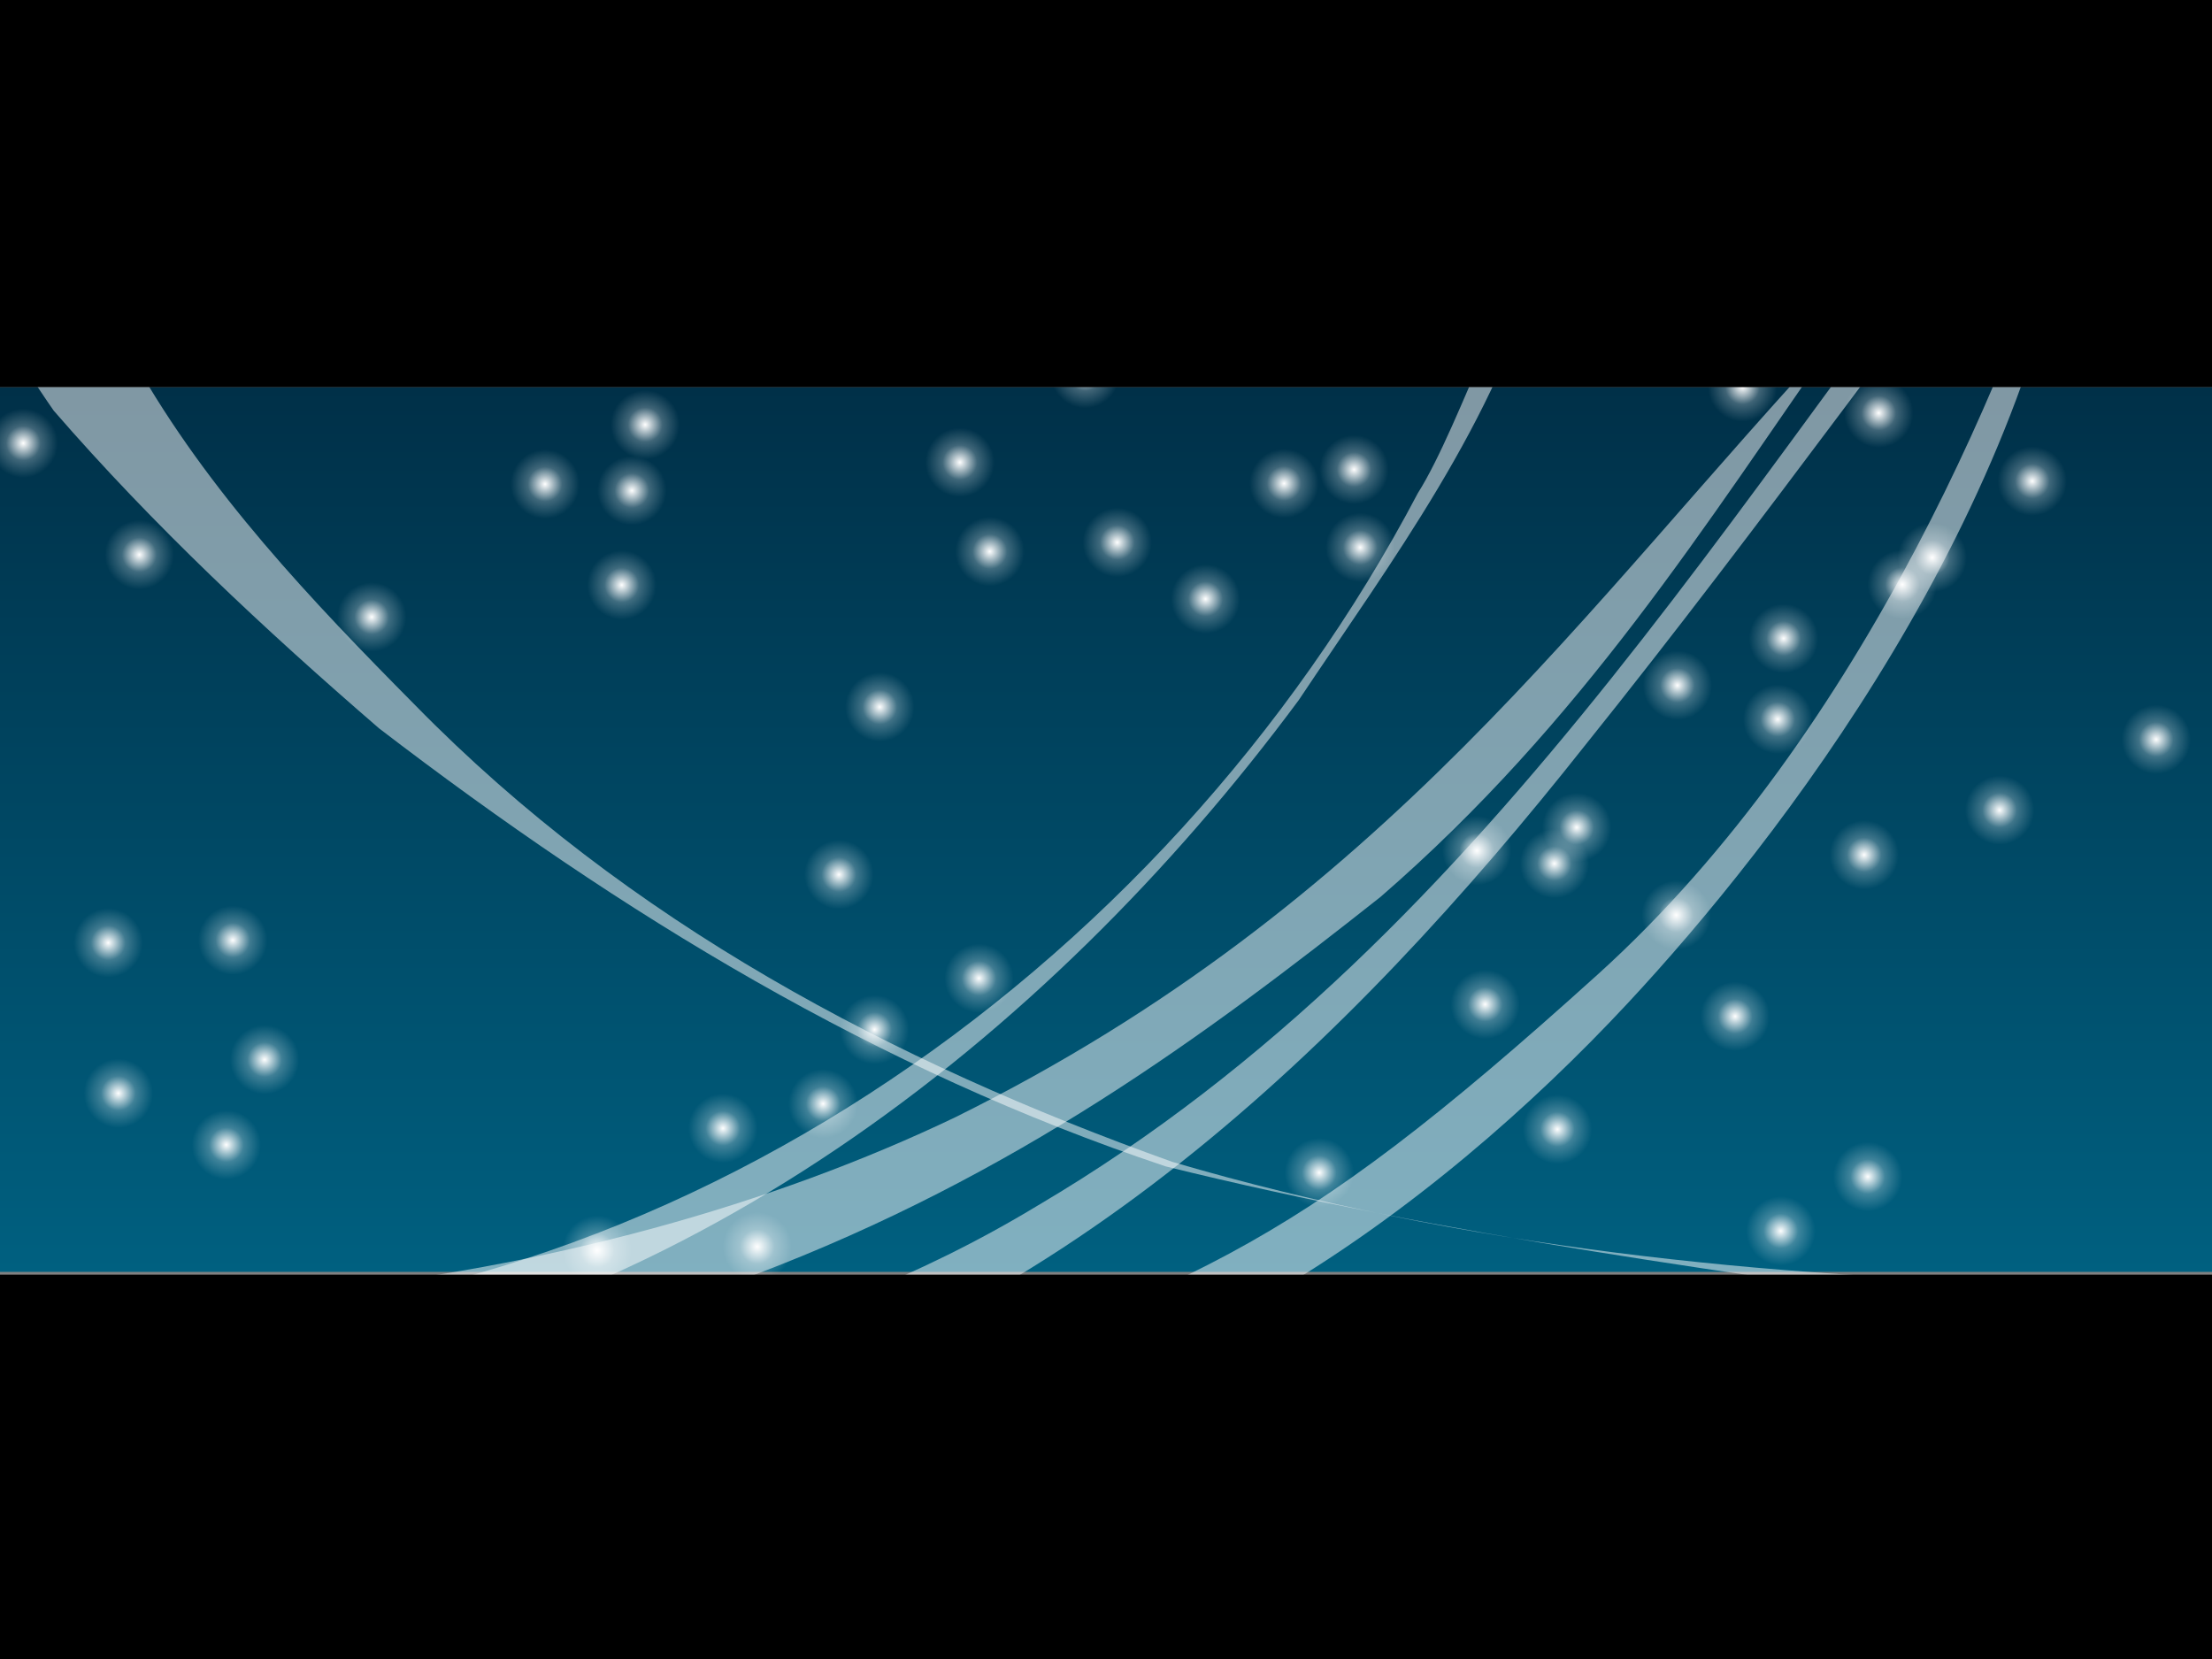
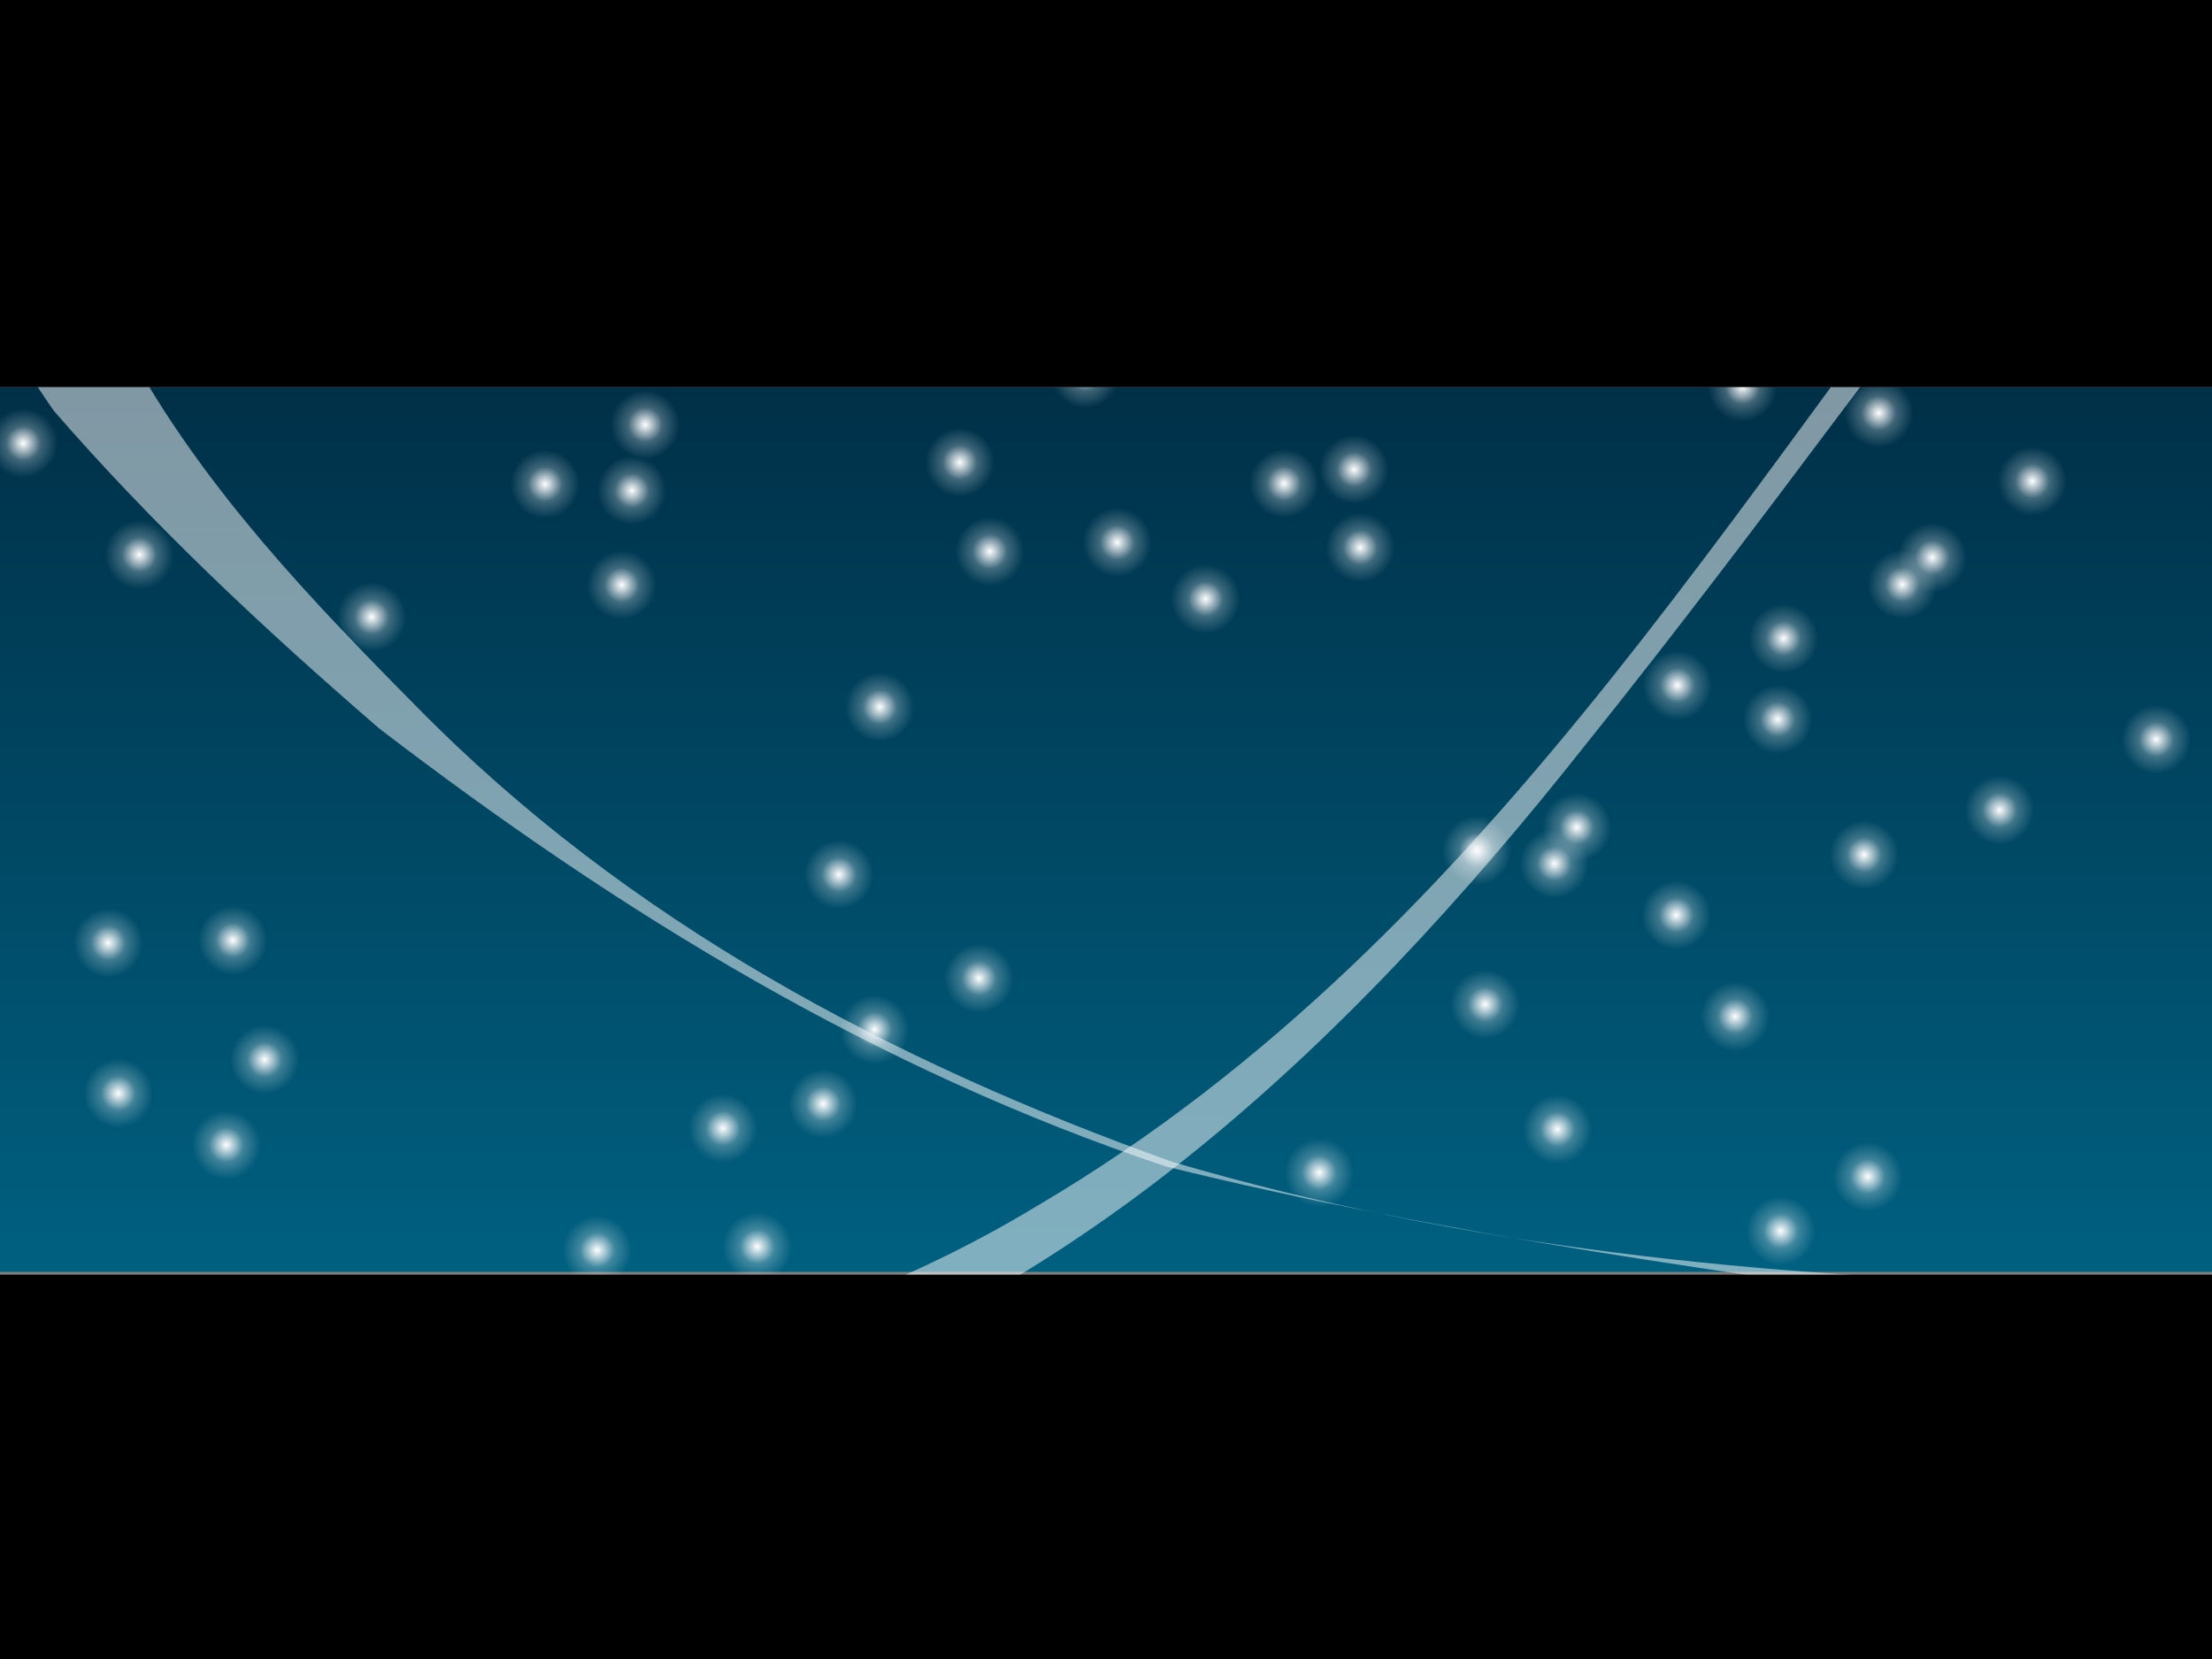
<svg xmlns="http://www.w3.org/2000/svg" xmlns:ns1="http://sodipodi.sourceforge.net/DTD/sodipodi-0.dtd" xmlns:ns2="http://www.inkscape.org/namespaces/inkscape" xmlns:xlink="http://www.w3.org/1999/xlink" width="800" height="600" id="svg3225" ns1:version="0.32" ns2:version="0.45.1" version="1.0" ns1:docbase="D:\code\demos\kandy\concept" ns1:docname="flow.svg" ns2:output_extension="org.inkscape.output.svg.inkscape">
  <rect width="100%" height="100%" fill="#808080" stroke="none" />
  <defs id="defs3227">
    <linearGradient id="linearGradient3285">
      <stop style="stop-color:#208000;stop-opacity:1;" offset="0" id="stop3287" />
      <stop style="stop-color:#70a25e;stop-opacity:1;" offset="1" id="stop3289" />
    </linearGradient>
    <linearGradient id="linearGradient3250">
      <stop style="stop-color:#ffffff;stop-opacity:0;" offset="0" id="stop3252" />
      <stop id="stop3258" offset="0.5" style="stop-color:#ffffff;stop-opacity:0.498;" />
      <stop style="stop-color:#ffffff;stop-opacity:0;" offset="1" id="stop3254" />
    </linearGradient>
    <linearGradient id="linearGradient3225">
      <stop style="stop-color:#ffffff;stop-opacity:1;" offset="0" id="stop3227" />
      <stop id="stop3233" offset="0.5" style="stop-color:#ffffff;stop-opacity:0.251;" />
      <stop style="stop-color:#ffffff;stop-opacity:0;" offset="1" id="stop3229" />
    </linearGradient>
    <radialGradient ns2:collect="always" xlink:href="#linearGradient3225" id="radialGradient3730" gradientUnits="userSpaceOnUse" gradientTransform="matrix(1,0,0,0.885,0,20.942)" cx="85" cy="181.5" fx="85" fy="181.5" r="13" />
    <linearGradient ns2:collect="always" xlink:href="#linearGradient3211" id="linearGradient9605" x1="821" y1="301.5" x2="927" y2="301.5" gradientUnits="userSpaceOnUse" gradientTransform="matrix(3.019,0,0,2.54,-2338.49,-1165.714)" />
    <linearGradient id="linearGradient3211">
      <stop style="stop-color:#003048;stop-opacity:1;" offset="0" id="stop6560" />
      <stop id="stop3215" offset="1" style="stop-color:#006080;stop-opacity:1;" />
    </linearGradient>
    <radialGradient ns2:collect="always" xlink:href="#linearGradient3225" id="radialGradient3305" gradientUnits="userSpaceOnUse" gradientTransform="matrix(1,0,0,0.885,0,20.942)" cx="85" cy="181.5" fx="85" fy="181.5" r="13" />
  </defs>
  <ns1:namedview id="base" pagecolor="#000000" bordercolor="#666666" borderopacity="1.0" gridtolerance="10000" guidetolerance="10" objecttolerance="10" ns2:pageopacity="1" ns2:pageshadow="2" ns2:zoom="1" ns2:cx="400" ns2:cy="318.94769" ns2:document-units="px" ns2:current-layer="layer2" width="800px" height="600px" borderlayer="true" ns2:showpageshadow="false" gridspacingx="20px" gridspacingy="20px" ns2:grid-points="true" ns2:grid-bbox="false" showgrid="false" ns2:window-width="1264" ns2:window-height="933" ns2:window-x="107" ns2:window-y="7" />
  <g ns2:label="Background" ns2:groupmode="layer" id="layer1">
    <rect style="opacity:1;fill:url(#linearGradient9605);fill-opacity:1;stroke:none;stroke-width:0.75;stroke-miterlimit:4;stroke-dasharray:none;stroke-opacity:1" id="rect9597" width="320" height="800" x="140" y="-800" transform="matrix(0,1,-1,0,0,0)" />
  </g>
  <g ns2:groupmode="layer" id="layer2" ns2:label="Effect">
    <path style="opacity:1;fill:#ffffff;fill-opacity:0.502;stroke:none;stroke-width:10;stroke-miterlimit:4;stroke-dasharray:none;stroke-opacity:1" id="path2248" d="M 34.745,100 C 39.084,110.5 43.386,120.903 48.702,130.931 C 75.31,178.001 112.677,217.214 150.178,255.062 C 227.047,333.547 322.863,384.044 423.981,420.208 C 529.238,451.139 638.216,462.055 747.219,464.322 C 782.596,463.993 766.089,464.456 796.745,463.164 L 774.153,480 C 748.538,477.205 762.447,478.775 732.432,475.231 C 628.362,460.786 523.847,447.089 421.624,421.856 C 317.237,386.959 225.095,330.878 137.099,263.42 C 95.665,227.632 55.509,190.126 19.432,148.524 C 12.947,139.3 7.176,129.542 0,120.854 L 34.745,100 z " />
    <path style="opacity:1;fill:#ffffff;fill-opacity:0.502;stroke:none;stroke-width:10;stroke-miterlimit:4;stroke-dasharray:none;stroke-opacity:1" d="M 753.345,20 C 635.228,164.177 543.497,336.845 375.379,435.96 C 290.083,487.646 188.449,508.198 88.344,507.704 C 58.371,502.556 46.475,523.974 81.143,529.424 C 133.339,541.208 186.346,522.886 237.984,515.482 C 380.601,481.99 488.051,377.351 573.518,269.242 C 637.726,189.249 697.154,105.421 760,24.793 C 761.102,21.252 756.009,19.564 753.345,20 z " id="path3231" />
-     <path style="opacity:1;fill:#ffffff;fill-opacity:0.502;stroke:none;stroke-width:10;stroke-miterlimit:4;stroke-dasharray:none;stroke-opacity:1" d="M 34.203,478.9 C 235.145,482.977 421.04,352.715 512.789,178.34 C 528.356,153.827 548.495,89.972 557.272,93.073 C 541.435,152.259 503.275,202.848 469.7,253.219 C 377.99,376.993 243.657,480.126 87.197,498.938 C 67.929,499.231 47.697,493.253 34.203,478.9 z " id="path3233" />
-     <path style="opacity:1;fill:#ffffff;fill-opacity:0.502;stroke:none;stroke-width:10;stroke-miterlimit:4;stroke-dasharray:none;stroke-opacity:1" d="M 665.465,120.116 C 573.241,218.502 501.44,326.848 345.441,404.098 C 279.674,435.555 198.021,458.717 109.792,467.3 C 155.718,491.016 228.261,479.602 272.984,461.018 C 367.3,425.242 435.829,374.584 499.258,324.399 C 572.543,260.886 616.945,189.354 665.465,120.116 z " id="path3237" />
-     <path style="opacity:1;fill:#ffffff;fill-opacity:0.502;stroke:none;stroke-width:10;stroke-miterlimit:4;stroke-dasharray:none;stroke-opacity:1" d="M 292.28,514.418 C 431.998,464.391 463.58,455.662 577.825,352.441 C 675.232,264.433 729.762,128.019 751.752,55.154 C 735.72,185.032 642.976,304.609 588.503,363.029 C 520.721,435.722 409.716,521.35 292.28,514.418 z " id="path3247" ns1:nodetypes="cscsc" />
    <path transform="matrix(0.962,0,0,1.087,562.281,247.821)" d="M 98 181.5 A 13 11.5 0 1 1  72,181.5 A 13 11.5 0 1 1  98 181.5 z" ns1:ry="11.5" ns1:rx="13" ns1:cy="181.5" ns1:cx="85" id="path3728" style="fill:url(#radialGradient3730);fill-opacity:1;stroke:none;stroke-width:0.75;stroke-miterlimit:4;stroke-dasharray:none;stroke-opacity:1" ns1:type="arc" ns2:tile-w="25.000001" ns2:tile-h="25" ns2:tile-cx="124" ns2:tile-cy="182" />
    <use x="0" y="0" ns2:tiled-clone-of="#path3728" xlink:href="#path3728" id="use2532" transform="translate(-129.758,-259.005)" width="800" height="600" />
    <use x="0" y="0" ns2:tiled-clone-of="#path3728" xlink:href="#path3728" transform="translate(-13.842,-305.218)" id="use2534" width="800" height="600" />
    <use x="0" y="0" ns2:tiled-clone-of="#path3728" xlink:href="#path3728" transform="translate(-504.9,-261.263)" id="use2536" width="800" height="600" />
    <use x="0" y="0" ns2:tiled-clone-of="#path3728" xlink:href="#path3728" transform="translate(-289.987,-91.372)" id="use2538" width="800" height="600" />
    <use x="0" y="0" ns2:tiled-clone-of="#path3728" xlink:href="#path3728" transform="translate(-511.961,-48.018)" id="use2540" width="800" height="600" />
    <use x="0" y="0" ns2:tiled-clone-of="#path3728" xlink:href="#path3728" transform="translate(-419.179,-233.609)" id="use2542" width="800" height="600" />
    <use x="0" y="0" ns2:tiled-clone-of="#path3728" xlink:href="#path3728" transform="translate(91.325,-87.326)" id="use2544" width="800" height="600" />
    <use x="0" y="0" ns2:tiled-clone-of="#path3728" xlink:href="#path3728" transform="translate(-446.927,-270.095)" id="use2546" width="800" height="600" />
    <use x="0" y="0" ns2:tiled-clone-of="#path3728" xlink:href="#path3728" transform="translate(-312.24,-130.316)" id="use2548" width="800" height="600" />
    <use x="0" y="0" ns2:tiled-clone-of="#path3728" xlink:href="#path3728" transform="translate(-593.652,-244.563)" id="use2550" width="800" height="600" />
    <use x="0" y="0" ns2:tiled-clone-of="#path3728" xlink:href="#path3728" transform="translate(-280.769,-121.338)" id="use2552" width="800" height="600" />
    <use x="0" y="0" ns2:tiled-clone-of="#path3728" xlink:href="#path3728" transform="translate(-428.064,6.963)" id="use2554" width="800" height="600" />
    <use x="0" y="0" ns2:tiled-clone-of="#path3728" xlink:href="#path3728" transform="translate(-346.945,19.269)" id="use2556" width="800" height="600" />
    <use x="0" y="0" ns2:tiled-clone-of="#path3728" xlink:href="#path3728" transform="translate(79.151,-152.19)" id="use2558" width="800" height="600" />
    <use x="0" y="0" ns2:tiled-clone-of="#path3728" xlink:href="#path3728" transform="translate(-341.183,-279.887)" id="use2560" width="800" height="600" />
    <use x="0" y="0" ns2:tiled-clone-of="#path3728" xlink:href="#path3728" transform="translate(-106.919,-81.957)" id="use2562" width="800" height="600" />
    <use x="0" y="0" ns2:tiled-clone-of="#path3728" xlink:href="#path3728" transform="translate(-2.726,-24.882)" id="use2564" width="800" height="600" />
    <use x="0" y="0" ns2:tiled-clone-of="#path3728" xlink:href="#path3728" transform="translate(43.945,-233.795)" id="use2566" width="800" height="600" />
    <use x="0" y="0" ns2:tiled-clone-of="#path3728" xlink:href="#path3728" transform="translate(-96.523,-220.82)" id="use2568" width="800" height="600" />
    <use x="0" y="0" ns2:tiled-clone-of="#path3728" xlink:href="#path3728" transform="translate(35.419,-295.813)" id="use2570" width="800" height="600" />
    <use x="0" y="0" ns2:tiled-clone-of="#path3728" xlink:href="#path3728" transform="translate(-85.814,19.254)" id="use2572" width="800" height="600" />
    <use x="0" y="0" ns2:tiled-clone-of="#path3728" xlink:href="#path3728" transform="translate(-37.392,-197.329)" id="use2574" width="800" height="600" />
    <use x="0" y="0" ns2:tiled-clone-of="#path3728" xlink:href="#path3728" transform="translate(-474.525,-268.174)" id="use2576" width="800" height="600" />
    <use x="0" y="0" ns2:tiled-clone-of="#path3728" xlink:href="#path3728" transform="translate(-152.095,-247.18)" id="use2578" width="800" height="600" />
    <use x="0" y="0" ns2:tiled-clone-of="#path3728" xlink:href="#path3728" transform="translate(-468.231,-156.558)" id="use2580" width="800" height="600" />
    <use x="0" y="0" ns2:tiled-clone-of="#path3728" xlink:href="#path3728" transform="translate(-604.901,-104.21)" id="use2582" width="800" height="600" />
    <use x="0" y="0" ns2:tiled-clone-of="#path3728" xlink:href="#path3728" transform="translate(-329.214,-32.291)" id="use2584" width="800" height="600" />
    <use x="0" y="0" ns2:tiled-clone-of="#path3728" xlink:href="#path3728" transform="translate(-1.118,-185.052)" id="use2586" width="800" height="600" />
    <use x="0" y="0" ns2:tiled-clone-of="#path3728" xlink:href="#path3728" transform="translate(-1.553,-170.232)" id="use2588" width="800" height="600" />
    <use x="0" y="0" ns2:tiled-clone-of="#path3728" xlink:href="#path3728" transform="translate(-509.608,-222.024)" id="use2590" width="800" height="600" />
    <use x="0" y="0" ns2:tiled-clone-of="#path3728" xlink:href="#path3728" transform="translate(109.794,-252.877)" id="use2592" width="800" height="600" />
    <use x="0" y="0" ns2:tiled-clone-of="#path3728" xlink:href="#path3728" transform="translate(-130.074,-328.86)" id="use2594" width="800" height="600" />
    <use x="0" y="0" ns2:tiled-clone-of="#path3728" xlink:href="#path3728" transform="translate(-318.531,-265.226)" id="use2596" width="800" height="600" />
    <use x="0" y="0" ns2:tiled-clone-of="#path3728" xlink:href="#path3728" transform="translate(-154.323,-275.365)" id="use2598" width="800" height="600" />
    <use x="0" y="0" ns2:tiled-clone-of="#path3728" xlink:href="#path3728" transform="translate(-169.339,-250.931)" id="use2600" width="800" height="600" />
    <use x="0" y="0" ns2:tiled-clone-of="#path3728" xlink:href="#path3728" transform="translate(-415.508,-267.771)" id="use2602" width="800" height="600" />
    <use x="0" y="0" ns2:tiled-clone-of="#path3728" xlink:href="#path3728" transform="translate(-451.512,-252.604)" id="use2604" width="800" height="600" />
    <use x="0" y="0" ns2:tiled-clone-of="#path3728" xlink:href="#path3728" transform="translate(-239.987,-249.012)" id="use2606" width="800" height="600" />
    <use x="0" y="0" ns2:tiled-clone-of="#path3728" xlink:href="#path3728" transform="translate(19.055,11.447)" id="use2608" width="800" height="600" />
    <use x="0" y="0" ns2:tiled-clone-of="#path3728" xlink:href="#path3728" transform="translate(-559.85,-105.156)" id="use2610" width="800" height="600" />
    <use x="0" y="0" ns2:tiled-clone-of="#path3728" xlink:href="#path3728" transform="translate(-544.541,1.672)" id="use2612" width="800" height="600" />
    <use x="0" y="0" ns2:tiled-clone-of="#path3728" xlink:href="#path3728" transform="translate(-325.864,-189.491)" id="use2614" width="800" height="600" />
    <use x="0" y="0" ns2:tiled-clone-of="#path3728" xlink:href="#path3728" transform="translate(-139.173,-40.857)" id="use2616" width="800" height="600" />
    <use x="0" y="0" ns2:tiled-clone-of="#path3728" xlink:href="#path3728" transform="translate(-346.36,-45.997)" id="use2618" width="800" height="600" />
    <use x="0" y="0" ns2:tiled-clone-of="#path3728" xlink:href="#path3728" transform="translate(-261.401,-178.817)" id="use2620" width="800" height="600" />
    <use x="0" y="0" ns2:tiled-clone-of="#path3728" xlink:href="#path3728" transform="translate(90.944,-271.188)" id="use2622" width="800" height="600" />
    <use x="0" y="0" ns2:tiled-clone-of="#path3728" xlink:href="#path3728" transform="translate(-431.512,-52.604)" id="use2624" width="800" height="600" />
    <use x="0" y="0" ns2:tiled-clone-of="#path3728" xlink:href="#path3728" transform="translate(-382.573,-37.124)" id="use2626" width="800" height="600" />
    <use x="0" y="0" ns2:tiled-clone-of="#path3728" xlink:href="#path3728" transform="translate(83.31,-101.458)" id="use2628" width="800" height="600" />
    <use x="0" y="0" ns2:tiled-clone-of="#path3728" xlink:href="#path3728" transform="translate(-500.995,-331.622)" id="use2630" width="800" height="600" />
    <use x="0" y="0" ns2:tiled-clone-of="#path3728" xlink:href="#path3728" transform="translate(58.358,19.245)" id="use2632" width="800" height="600" />
    <use x="0" y="0" ns2:tiled-clone-of="#path3728" xlink:href="#path3728" transform="translate(-208.044,-228.565)" id="use2634" width="800" height="600" />
    <use x="0" y="0" ns2:tiled-clone-of="#path3728" xlink:href="#path3728" transform="translate(-309.537,-123.617)" id="use2636" width="800" height="600" />
    <use x="0" y="0" ns2:tiled-clone-of="#path3728" xlink:href="#path3728" transform="translate(31.458,-19.636)" id="use2638" width="800" height="600" />
    <use x="0" y="0" ns2:tiled-clone-of="#path3728" xlink:href="#path3728" transform="translate(-330.483,-36.412)" id="use2640" width="800" height="600" />
    <use x="0" y="0" ns2:tiled-clone-of="#path3728" xlink:href="#path3728" transform="translate(-81.862,-132.867)" id="use2642" width="800" height="600" />
    <use x="0" y="0" ns2:tiled-clone-of="#path3728" xlink:href="#path3728" transform="translate(-412.855,-172.57)" id="use2644" width="800" height="600" />
    <use x="0" y="0" ns2:tiled-clone-of="#path3728" xlink:href="#path3728" transform="translate(135.762,-177.761)" id="use2646" width="800" height="600" />
    <use x="0" y="0" ns2:tiled-clone-of="#path3728" xlink:href="#path3728" transform="translate(-180.996,-328.071)" id="use2648" width="800" height="600" />
    <use x="0" y="0" ns2:tiled-clone-of="#path3728" xlink:href="#path3728" transform="translate(-296.899,-277.96)" id="use2650" width="800" height="600" />
    <use x="0" y="0" ns2:tiled-clone-of="#path3728" xlink:href="#path3728" transform="translate(-299.934,-104.011)" id="use2652" width="800" height="600" />
    <use x="0" y="0" ns2:tiled-clone-of="#path3728" xlink:href="#path3728" transform="translate(-548.348,-61.96)" id="use2654" width="800" height="600" />
    <use x="0" y="0" ns2:tiled-clone-of="#path3728" xlink:href="#path3728" transform="translate(-216.558,-319.426)" id="use2656" width="800" height="600" />
    <use x="0" y="0" ns2:tiled-clone-of="#path3728" xlink:href="#path3728" transform="translate(-179.63,-270.34)" id="use2658" width="800" height="600" />
    <use x="0" y="0" ns2:tiled-clone-of="#path3728" xlink:href="#path3728" transform="translate(-157.039,-212.226)" id="use2660" width="800" height="600" />
    <use x="0" y="0" ns2:tiled-clone-of="#path3728" xlink:href="#path3728" transform="translate(-37.814,-114.234)" id="use2662" width="800" height="600" />
    <use x="0" y="0" ns2:tiled-clone-of="#path3728" xlink:href="#path3728" transform="translate(23.488,-57.604)" id="use2664" width="800" height="600" />
    <use x="0" y="0" ns2:tiled-clone-of="#path3728" xlink:href="#path3728" transform="translate(-601.24,-49.771)" id="use2666" width="800" height="600" />
    <use x="0" y="0" ns2:tiled-clone-of="#path3728" xlink:href="#path3728" transform="translate(-621.096,-128.267)" id="use2668" width="800" height="600" />
    <use x="0" y="0" ns2:tiled-clone-of="#path3728" xlink:href="#path3728" transform="translate(-370.175,5.693)" id="use2670" width="800" height="600" />
    <use x="0" y="0" ns2:tiled-clone-of="#path3728" xlink:href="#path3728" transform="translate(-586.229,-49.181)" id="use2672" width="800" height="600" />
    <use x="0" y="0" ns2:tiled-clone-of="#path3728" xlink:href="#path3728" transform="translate(-635.63,-284.899)" id="use2674" width="800" height="600" />
    <use x="0" y="0" ns2:tiled-clone-of="#path3728" xlink:href="#path3728" transform="translate(50.157,-117)" id="use2676" width="800" height="600" />
    <use x="0" y="0" ns2:tiled-clone-of="#path3728" xlink:href="#path3728" transform="translate(-16.512,-77.604)" id="use2678" width="800" height="600" />
    <use x="0" y="0" ns2:tiled-clone-of="#path3728" xlink:href="#path3728" transform="translate(112.856,-307.888)" id="use2680" width="800" height="600" />
    <use x="0" y="0" ns2:tiled-clone-of="#path3728" xlink:href="#path3728" transform="translate(-340.637,-128.886)" id="use2682" width="800" height="600" />
    <use x="0" y="0" ns2:tiled-clone-of="#path3728" xlink:href="#path3728" transform="translate(22.743,19.738)" id="use2684" width="800" height="600" />
    <use x="0" y="0" ns2:tiled-clone-of="#path3728" xlink:href="#path3728" transform="translate(1.024,-214.267)" id="use2686" width="800" height="600" />
    <use x="0" y="0" ns2:tiled-clone-of="#path3728" xlink:href="#path3728" transform="translate(50.32,0.214)" id="use2688" width="800" height="600" />
    <use x="0" y="0" ns2:tiled-clone-of="#path3728" xlink:href="#path3728" transform="translate(-80.788,-36.754)" id="use2690" width="800" height="600" />
    <use x="0" y="0" ns2:tiled-clone-of="#path3728" xlink:href="#path3728" transform="translate(-382.811,-171.709)" id="use2692" width="800" height="600" />
    <use x="0" y="0" ns2:tiled-clone-of="#path3728" xlink:href="#path3728" transform="translate(30.141,-136.027)" id="use2694" width="800" height="600" />
    <use x="0" y="0" ns2:tiled-clone-of="#path3728" xlink:href="#path3728" transform="translate(88.994,-138.142)" id="use2696" width="800" height="600" />
    <use x="0" y="0" ns2:tiled-clone-of="#path3728" xlink:href="#path3728" transform="translate(-286.064,-245.718)" id="use2698" width="800" height="600" />
    <use x="0" y="0" ns2:tiled-clone-of="#path3728" xlink:href="#path3728" transform="translate(66.882,-123.056)" id="use2700" width="800" height="600" />
    <use x="0" y="0" ns2:tiled-clone-of="#path3728" xlink:href="#path3728" transform="translate(54.777,-243.529)" id="use2702" width="800" height="600" />
    <use x="0" y="0" ns2:tiled-clone-of="#path3728" xlink:href="#path3728" transform="translate(-591.562,-161.343)" id="use2704" width="800" height="600" />
    <use x="0" y="0" ns2:tiled-clone-of="#path3728" xlink:href="#path3728" transform="translate(-109.933,-137.566)" id="use2706" width="800" height="600" />
    <use x="0" y="0" ns2:tiled-clone-of="#path3728" xlink:href="#path3728" transform="translate(-46.082,-223.702)" id="use2708" width="800" height="600" />
    <use x="0" y="0" ns2:tiled-clone-of="#path3728" xlink:href="#path3728" transform="translate(-562.19,-31.148)" id="use2710" width="800" height="600" />
    <use x="0" y="0" ns2:tiled-clone-of="#path3728" xlink:href="#path3728" transform="translate(-457.309,-115.595)" id="use2712" width="800" height="600" />
    <use x="0" y="0" ns2:tiled-clone-of="#path3728" xlink:href="#path3728" transform="translate(-251.589,-310.058)" id="use2714" width="800" height="600" />
    <use x="0" y="0" ns2:tiled-clone-of="#path3728" xlink:href="#path3728" transform="translate(-87.585,-318.48)" id="use2716" width="800" height="600" />
    <use x="0" y="0" ns2:tiled-clone-of="#path3728" xlink:href="#path3728" transform="translate(-410.711,-291.585)" id="use2718" width="800" height="600" />
    <use x="0" y="0" ns2:tiled-clone-of="#path3728" xlink:href="#path3728" transform="translate(-79.628,-102.906)" id="use2720" width="800" height="600" />
    <use x="0" y="0" ns2:tiled-clone-of="#path3728" xlink:href="#path3728" transform="translate(-166.925,-21.073)" id="use2722" width="800" height="600" />
    <use x="0" y="0" ns2:tiled-clone-of="#path3728" xlink:href="#path3728" transform="translate(-387.91,-291.254)" id="use2724" width="800" height="600" />
    <use x="0" y="0" ns2:tiled-clone-of="#path3728" xlink:href="#path3728" transform="translate(-73.804,-145.932)" id="use2726" width="800" height="600" />
    <use x="0" y="0" ns2:tiled-clone-of="#path3728" xlink:href="#path3728" transform="translate(-500.634,-330.455)" id="use2728" width="800" height="600" />
    <use x="0" y="0" ns2:tiled-clone-of="#path3728" xlink:href="#path3728" transform="translate(-327.76,-72.823)" id="use2730" width="800" height="600" />
  </g>
  <g ns2:groupmode="layer" id="layer3" ns2:label="Border">
    <rect style="opacity:1;fill:#000000;fill-opacity:1;stroke:none;stroke-width:0.75;stroke-miterlimit:4;stroke-dasharray:none;stroke-opacity:1" id="rect4888" width="800" height="140" x="0" y="461" />
    <rect y="0" x="0" height="140" width="800" id="rect4890" style="opacity:1;fill:#000000;fill-opacity:1;stroke:none;stroke-width:0.75;stroke-miterlimit:4;stroke-dasharray:none;stroke-opacity:1" />
  </g>
</svg>